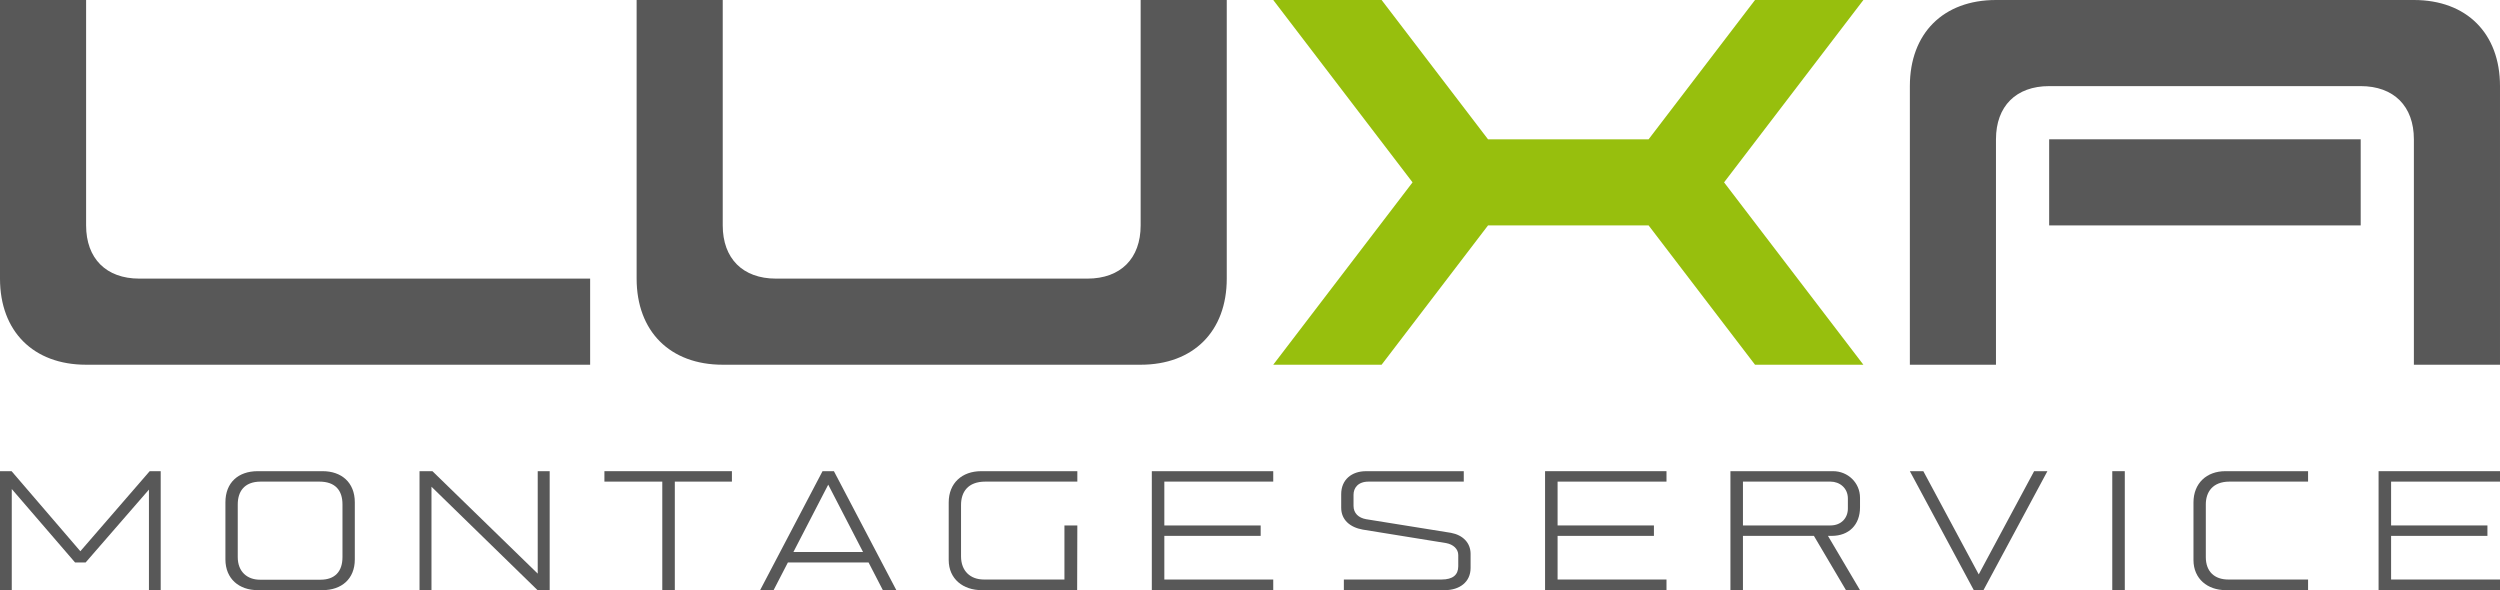
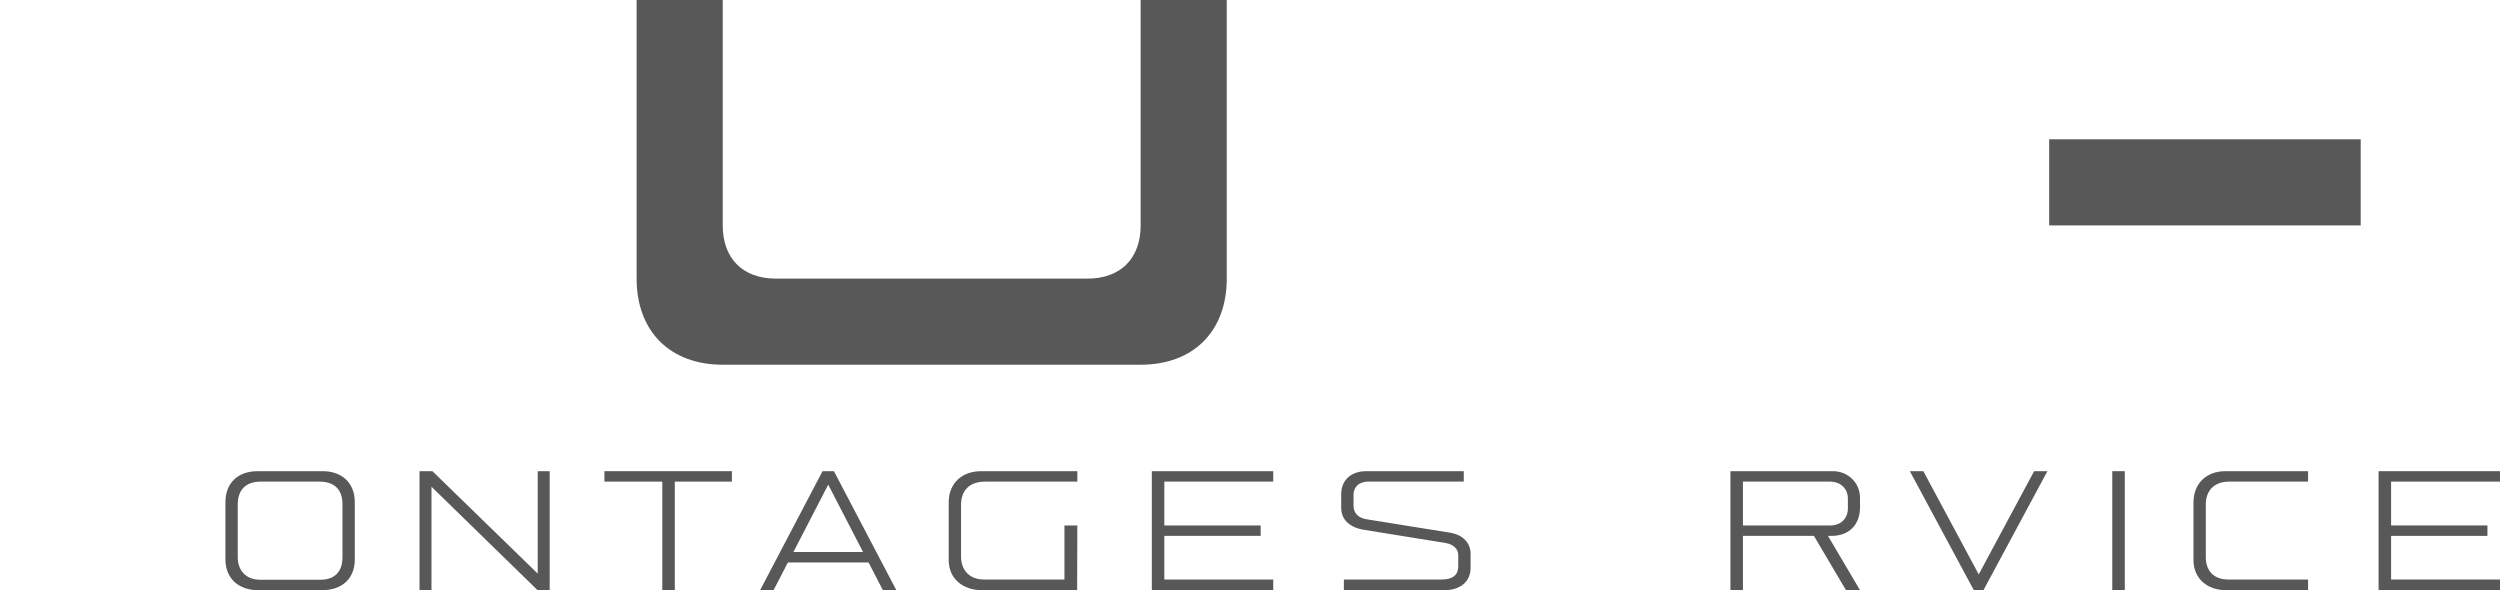
<svg xmlns="http://www.w3.org/2000/svg" version="1.1" x="0px" y="0px" width="1020.473px" height="240.889px" viewBox="0 0 1020.473 240.889" enable-background="new 0 0 1020.473 240.889" xml:space="preserve">
  <g id="freie_Fläche:_weiss" display="none">
    <polyline display="inline" fill="#FFFFFF" points="1133.858,-130.504 1133.858,372.674 -113.386,372.674 -113.386,-130.504  " />
  </g>
  <g id="MONTAGESERVICE:_Hyperspace_Race_Expanded_Light_x2C__77_x2C_44_pt__x2B_0_x2C_001">
-     <path fill="#585858" d="M65.595,192.331v48.558h-4.801v-41.045L34.966,229.58h-4.337L4.801,199.611v41.277H0v-48.558h4.724   l28.073,32.681l28.306-32.681H65.595z" />
    <path fill="#585858" d="M92.013,228.343v-23.311c0-8.054,5.266-12.701,13.165-12.701h26.563c7.512,0,13.088,4.492,13.088,12.701   v23.311c0,8.055-5.499,12.546-13.165,12.546h-26.486C97.666,240.889,92.013,236.319,92.013,228.343z M130.812,236.63   c5.809,0,8.983-3.254,8.983-9.217v-21.529c0-5.73-2.943-9.294-9.448-9.294h-23.93c-6.893,0-9.371,4.261-9.371,9.294v21.529   c0,5.963,3.872,9.217,9.061,9.217H130.812z" />
    <path fill="#585858" d="M224.374,192.331v48.558h-4.957l-43.292-42.207v42.207h-4.879v-48.558h5.267l42.981,41.819v-41.819H224.374   z" />
    <path fill="#585858" d="M270.338,196.59h-23.621v-4.259h52.043v4.259H275.45v44.299h-5.111V196.59z" />
    <path fill="#585858" d="M354.533,229.581h-32.92l-5.844,11.308h-5.499l25.479-48.558h4.646l25.478,48.558h-5.499L354.533,229.581z    M352.285,225.323l-14.212-27.493l-14.212,27.493H352.285z" />
    <path fill="#585858" d="M387.252,228.575v-23.466c0-7.977,5.499-12.778,13.243-12.778h39.265v4.259h-37.561   c-7.202,0-9.913,4.338-9.913,9.526v20.987c0,6.04,3.872,9.448,9.293,9.448h32.914v-22.072h5.266l-0.077,26.409h-39.032   C393.215,240.889,387.252,236.397,387.252,228.575z" />
    <path fill="#585858" d="M470.159,192.331h49.564v4.259H475.27v17.891h39.324v4.259H475.27v17.812h44.454v4.337h-49.564V192.331z" />
    <path fill="#585858" d="M548.547,236.552h39.884c4.646,0,6.814-1.936,6.814-5.421v-4.569c0-2.478-2.014-4.337-4.956-4.88   l-33.998-5.498c-5.267-0.929-8.828-4.026-8.828-8.906v-5.575c0-5.887,4.259-9.371,10.145-9.371h39.885v4.259h-38.878   c-4.337,0-6.118,2.634-6.118,5.345v4.568c0,3.021,2.091,4.88,5.111,5.422l34.695,5.575c4.879,0.93,7.977,4.104,7.977,8.597v5.73   c0,5.81-4.569,9.062-10.532,9.062h-41.2V236.552z" />
    <path fill="#585858" d="M753.506,240.889l-13.084-22.151h-28.968v22.151h-5.11v-48.558h41.896c6.042,0,10.998,4.725,10.998,10.842   v3.947c0,7.126-4.569,11.617-11.54,11.617h-1.546l13.085,22.151H753.506z M711.454,214.48h35.702c4.492,0,7.126-3.097,7.126-6.893   v-4.104c0-4.26-3.33-6.894-7.126-6.894h-35.702V214.48z" />
    <path fill="#585858" d="M835.731,192.331l-26.1,48.558h-3.949l-26.099-48.558h5.499l22.613,42.129l22.613-42.129H835.731z" />
    <path fill="#585858" d="M862.207,192.331h5.11v48.558h-5.11V192.331z" />
    <path fill="#585858" d="M895.354,228.575v-23.466c0-7.821,5.344-12.778,13.011-12.778h33.766v4.259h-32.062   c-6.97,0-9.68,4.338-9.68,9.294v21.529c0,5.963,3.64,9.139,9.138,9.139h32.604v4.337h-33.611   C901.162,240.889,895.354,236.319,895.354,228.575z" />
-     <path fill="#585858" d="M630.68,192.331h49.564v4.259H635.79v17.891h39.324v4.259H635.79v17.812h44.454v4.337H630.68V192.331z" />
    <path fill="#585858" d="M970.908,192.331h49.564v4.259h-44.454v17.891h39.324v4.259h-39.324v17.812h44.454v4.337h-49.564V192.331z" />
  </g>
  <g id="LUXA">
-     <path fill="#585858" d="M240.888,113.727v35.15H35.149C13.627,148.877,0,135.25,0,113.727V0h35.149v92.012   c0,13.519,8.195,21.715,21.713,21.715H240.888z" />
    <path fill="#585858" d="M465.6,148.877c21.522,0,35.149-13.627,35.149-35.15V0H465.6v92.013c0,13.519-8.195,21.714-21.713,21.714   H316.725c-13.518,0-21.713-8.195-21.713-21.714V0h-35.149v113.727c0,21.523,13.627,35.15,35.149,35.15H465.6z" />
-     <path fill="#585858" d="M985.323,0c21.521,0,35.149,13.627,35.149,35.15v113.727h-35.149V56.864   c0-13.519-8.195-21.714-21.713-21.714H836.448c-13.518,0-21.714,8.195-21.714,21.714v92.013h-35.149V35.15   c0-21.523,13.627-35.15,35.149-35.15H985.323z" />
    <rect x="836.447" y="56.863" fill="#585858" width="127.162" height="35.149" />
-     <polygon fill="#97BF0D" points="760.611,0.001 716.379,0 672.942,56.864 607.393,56.864 563.956,0 519.724,0.001 576.586,74.437    519.724,148.875 563.956,148.877 607.392,92.013 672.942,92.013 716.379,148.877 760.611,148.877 703.749,74.438  " />
  </g>
</svg>